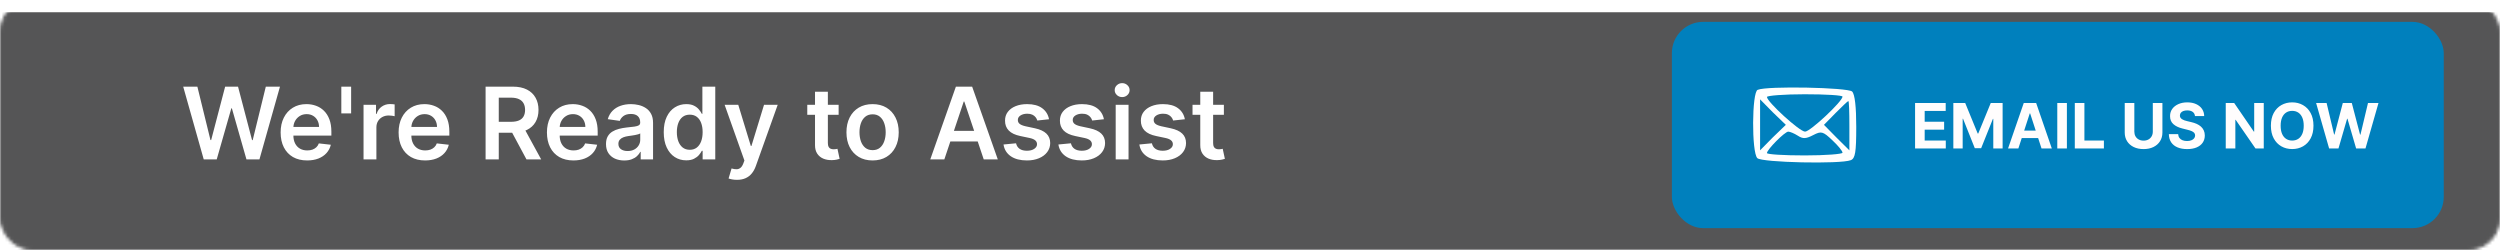
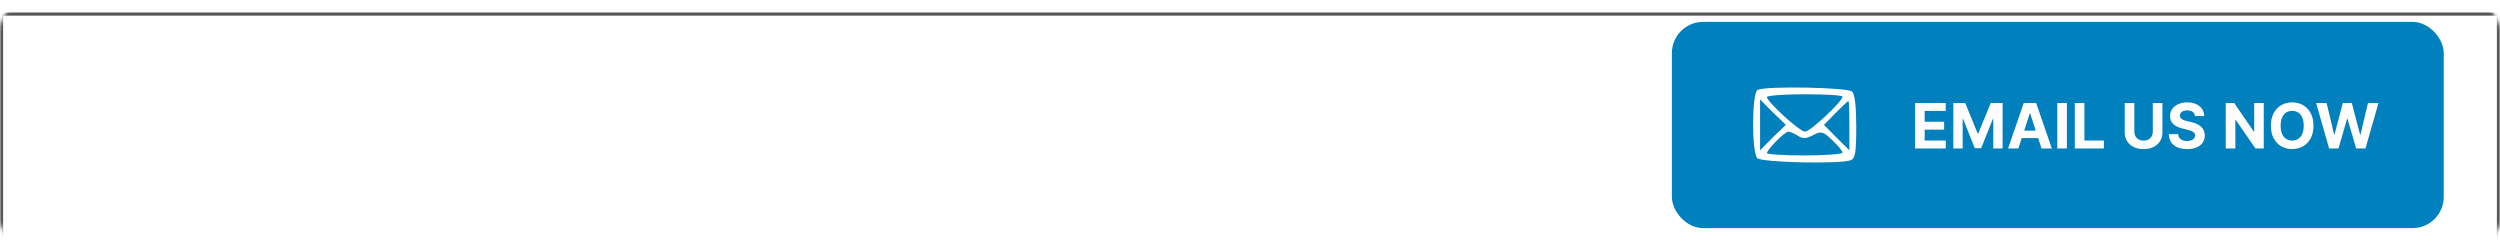
<svg xmlns="http://www.w3.org/2000/svg" width="800" height="80" viewBox="0 0 800 80" fill="none">
  <mask id="mask0_1169_33" style="mask-type:alpha" maskUnits="userSpaceOnUse" x="0" y="0" width="800" height="80">
    <rect x="0.5" y="0.5" width="799" height="79" rx="9.5" fill="#191919" stroke="#929496" />
  </mask>
  <g mask="url(#mask0_1169_33)">
    <g filter="url(#filter0_d_1169_33)">
-       <rect width="800" height="80" fill="#555556" />
      <rect x="0.5" y="0.5" width="799" height="79" stroke="#555556" />
    </g>
  </g>
-   <path d="M65.193 51L58.625 27.727H63.159L67.352 44.83H67.568L72.046 27.727H76.171L80.659 44.841H80.864L85.057 27.727H89.591L83.023 51H78.864L74.204 34.67H74.023L69.352 51H65.193ZM98.278 51.341C96.528 51.341 95.017 50.977 93.744 50.25C92.479 49.515 91.506 48.477 90.824 47.136C90.142 45.788 89.801 44.201 89.801 42.375C89.801 40.58 90.142 39.004 90.824 37.648C91.513 36.284 92.475 35.224 93.71 34.466C94.945 33.701 96.396 33.318 98.062 33.318C99.138 33.318 100.153 33.492 101.108 33.841C102.07 34.182 102.919 34.712 103.653 35.432C104.396 36.151 104.979 37.068 105.403 38.182C105.828 39.288 106.04 40.606 106.04 42.136V43.398H91.733V40.625H102.097C102.089 39.837 101.919 39.136 101.585 38.523C101.252 37.901 100.786 37.413 100.188 37.057C99.597 36.701 98.907 36.523 98.119 36.523C97.278 36.523 96.54 36.727 95.903 37.136C95.267 37.538 94.771 38.068 94.415 38.727C94.066 39.379 93.888 40.095 93.881 40.875V43.295C93.881 44.311 94.066 45.182 94.438 45.909C94.809 46.629 95.328 47.182 95.994 47.568C96.661 47.947 97.441 48.136 98.335 48.136C98.934 48.136 99.475 48.053 99.96 47.886C100.445 47.712 100.866 47.458 101.222 47.125C101.578 46.792 101.847 46.379 102.028 45.886L105.869 46.318C105.627 47.333 105.165 48.22 104.483 48.977C103.809 49.727 102.945 50.311 101.892 50.727C100.839 51.136 99.635 51.341 98.278 51.341ZM112.361 27.727V36.295H109.224V27.727H112.361ZM116.332 51V33.545H120.321V36.455H120.503C120.821 35.447 121.366 34.67 122.139 34.125C122.92 33.572 123.81 33.295 124.81 33.295C125.037 33.295 125.291 33.307 125.571 33.33C125.859 33.345 126.098 33.371 126.287 33.409V37.193C126.113 37.133 125.836 37.08 125.457 37.034C125.086 36.981 124.726 36.955 124.378 36.955C123.628 36.955 122.954 37.117 122.355 37.443C121.764 37.761 121.298 38.205 120.957 38.773C120.616 39.341 120.446 39.996 120.446 40.739V51H116.332ZM136.028 51.341C134.278 51.341 132.767 50.977 131.494 50.25C130.229 49.515 129.256 48.477 128.574 47.136C127.892 45.788 127.551 44.201 127.551 42.375C127.551 40.58 127.892 39.004 128.574 37.648C129.263 36.284 130.225 35.224 131.46 34.466C132.695 33.701 134.146 33.318 135.812 33.318C136.888 33.318 137.903 33.492 138.858 33.841C139.82 34.182 140.669 34.712 141.403 35.432C142.146 36.151 142.729 37.068 143.153 38.182C143.578 39.288 143.79 40.606 143.79 42.136V43.398H129.483V40.625H139.847C139.839 39.837 139.669 39.136 139.335 38.523C139.002 37.901 138.536 37.413 137.938 37.057C137.347 36.701 136.657 36.523 135.869 36.523C135.028 36.523 134.29 36.727 133.653 37.136C133.017 37.538 132.521 38.068 132.165 38.727C131.816 39.379 131.638 40.095 131.631 40.875V43.295C131.631 44.311 131.816 45.182 132.188 45.909C132.559 46.629 133.078 47.182 133.744 47.568C134.411 47.947 135.191 48.136 136.085 48.136C136.684 48.136 137.225 48.053 137.71 47.886C138.195 47.712 138.616 47.458 138.972 47.125C139.328 46.792 139.597 46.379 139.778 45.886L143.619 46.318C143.377 47.333 142.915 48.22 142.233 48.977C141.559 49.727 140.695 50.311 139.642 50.727C138.589 51.136 137.384 51.341 136.028 51.341ZM155.389 51V27.727H164.116C165.904 27.727 167.404 28.038 168.616 28.659C169.836 29.28 170.757 30.151 171.378 31.273C172.007 32.386 172.321 33.686 172.321 35.17C172.321 36.663 172.003 37.958 171.366 39.057C170.738 40.148 169.81 40.992 168.582 41.591C167.355 42.182 165.848 42.477 164.06 42.477H157.844V38.977H163.491C164.537 38.977 165.393 38.833 166.06 38.545C166.726 38.25 167.219 37.822 167.537 37.261C167.863 36.693 168.026 35.996 168.026 35.17C168.026 34.345 167.863 33.64 167.537 33.057C167.211 32.466 166.715 32.019 166.048 31.716C165.382 31.405 164.522 31.25 163.469 31.25H159.605V51H155.389ZM167.412 40.455L173.173 51H168.469L162.81 40.455H167.412ZM183.497 51.341C181.747 51.341 180.236 50.977 178.963 50.25C177.698 49.515 176.724 48.477 176.043 47.136C175.361 45.788 175.02 44.201 175.02 42.375C175.02 40.58 175.361 39.004 176.043 37.648C176.732 36.284 177.694 35.224 178.929 34.466C180.164 33.701 181.615 33.318 183.281 33.318C184.357 33.318 185.372 33.492 186.327 33.841C187.289 34.182 188.137 34.712 188.872 35.432C189.615 36.151 190.198 37.068 190.622 38.182C191.046 39.288 191.259 40.606 191.259 42.136V43.398H176.952V40.625H187.315C187.308 39.837 187.137 39.136 186.804 38.523C186.471 37.901 186.005 37.413 185.406 37.057C184.815 36.701 184.126 36.523 183.338 36.523C182.497 36.523 181.759 36.727 181.122 37.136C180.486 37.538 179.99 38.068 179.634 38.727C179.285 39.379 179.107 40.095 179.099 40.875V43.295C179.099 44.311 179.285 45.182 179.656 45.909C180.027 46.629 180.546 47.182 181.213 47.568C181.88 47.947 182.66 48.136 183.554 48.136C184.152 48.136 184.694 48.053 185.179 47.886C185.664 47.712 186.084 47.458 186.44 47.125C186.796 46.792 187.065 46.379 187.247 45.886L191.088 46.318C190.846 47.333 190.384 48.22 189.702 48.977C189.027 49.727 188.164 50.311 187.111 50.727C186.058 51.136 184.853 51.341 183.497 51.341ZM199.761 51.352C198.655 51.352 197.659 51.155 196.773 50.761C195.894 50.36 195.197 49.769 194.682 48.989C194.174 48.208 193.92 47.246 193.92 46.102C193.92 45.117 194.102 44.303 194.466 43.659C194.83 43.015 195.326 42.5 195.955 42.114C196.583 41.727 197.292 41.436 198.08 41.239C198.875 41.034 199.697 40.886 200.545 40.795C201.568 40.689 202.398 40.595 203.034 40.511C203.67 40.42 204.133 40.284 204.42 40.102C204.716 39.913 204.864 39.621 204.864 39.227V39.159C204.864 38.303 204.61 37.64 204.102 37.17C203.595 36.701 202.864 36.466 201.909 36.466C200.902 36.466 200.102 36.686 199.511 37.125C198.928 37.564 198.534 38.083 198.33 38.682L194.489 38.136C194.792 37.076 195.292 36.189 195.989 35.477C196.686 34.758 197.538 34.22 198.545 33.864C199.553 33.5 200.667 33.318 201.886 33.318C202.727 33.318 203.564 33.417 204.398 33.614C205.231 33.811 205.992 34.136 206.682 34.591C207.371 35.038 207.924 35.648 208.341 36.42C208.765 37.193 208.977 38.159 208.977 39.318V51H205.023V48.602H204.886C204.636 49.087 204.284 49.542 203.83 49.966C203.383 50.383 202.818 50.72 202.136 50.977C201.462 51.227 200.67 51.352 199.761 51.352ZM200.83 48.33C201.655 48.33 202.371 48.167 202.977 47.841C203.583 47.508 204.049 47.068 204.375 46.523C204.708 45.977 204.875 45.383 204.875 44.739V42.682C204.746 42.788 204.527 42.886 204.216 42.977C203.913 43.068 203.572 43.148 203.193 43.216C202.814 43.284 202.439 43.345 202.068 43.398C201.697 43.451 201.375 43.496 201.102 43.534C200.489 43.617 199.939 43.754 199.455 43.943C198.97 44.133 198.587 44.398 198.307 44.739C198.027 45.072 197.886 45.504 197.886 46.034C197.886 46.792 198.163 47.364 198.716 47.75C199.269 48.136 199.973 48.33 200.83 48.33ZM219.591 51.307C218.22 51.307 216.992 50.955 215.909 50.25C214.826 49.545 213.97 48.523 213.341 47.182C212.712 45.841 212.398 44.212 212.398 42.295C212.398 40.356 212.716 38.72 213.352 37.386C213.996 36.045 214.864 35.034 215.955 34.352C217.045 33.663 218.261 33.318 219.602 33.318C220.625 33.318 221.466 33.492 222.125 33.841C222.784 34.182 223.307 34.595 223.693 35.08C224.08 35.557 224.379 36.008 224.591 36.432H224.761V27.727H228.886V51H224.841V48.25H224.591C224.379 48.674 224.072 49.125 223.67 49.602C223.269 50.072 222.739 50.474 222.08 50.807C221.42 51.14 220.591 51.307 219.591 51.307ZM220.739 47.932C221.61 47.932 222.352 47.697 222.966 47.227C223.58 46.75 224.045 46.087 224.364 45.239C224.682 44.39 224.841 43.401 224.841 42.273C224.841 41.144 224.682 40.163 224.364 39.33C224.053 38.496 223.591 37.849 222.977 37.386C222.371 36.924 221.625 36.693 220.739 36.693C219.822 36.693 219.057 36.932 218.443 37.409C217.83 37.886 217.367 38.545 217.057 39.386C216.746 40.227 216.591 41.189 216.591 42.273C216.591 43.364 216.746 44.337 217.057 45.193C217.375 46.042 217.841 46.712 218.455 47.205C219.076 47.689 219.837 47.932 220.739 47.932ZM235.827 57.545C235.266 57.545 234.747 57.5 234.27 57.409C233.8 57.326 233.425 57.227 233.145 57.114L234.099 53.909C234.698 54.083 235.232 54.167 235.702 54.159C236.171 54.151 236.584 54.004 236.94 53.716C237.304 53.436 237.611 52.966 237.861 52.307L238.213 51.364L231.884 33.545H236.247L240.27 46.727H240.452L244.486 33.545H248.861L241.872 53.114C241.546 54.038 241.115 54.83 240.577 55.489C240.039 56.155 239.38 56.663 238.599 57.011C237.827 57.367 236.902 57.545 235.827 57.545ZM268.361 33.545V36.727H258.327V33.545H268.361ZM260.804 29.364H264.918V45.75C264.918 46.303 265.001 46.727 265.168 47.023C265.342 47.311 265.569 47.508 265.849 47.614C266.13 47.72 266.44 47.773 266.781 47.773C267.039 47.773 267.274 47.754 267.486 47.716C267.705 47.678 267.872 47.644 267.986 47.614L268.679 50.83C268.459 50.905 268.145 50.989 267.736 51.08C267.334 51.17 266.842 51.224 266.259 51.239C265.228 51.269 264.3 51.114 263.474 50.773C262.649 50.424 261.993 49.886 261.509 49.159C261.031 48.432 260.796 47.523 260.804 46.432V29.364ZM279.227 51.341C277.523 51.341 276.045 50.966 274.795 50.216C273.545 49.466 272.576 48.417 271.886 47.068C271.205 45.72 270.864 44.144 270.864 42.341C270.864 40.538 271.205 38.958 271.886 37.602C272.576 36.246 273.545 35.193 274.795 34.443C276.045 33.693 277.523 33.318 279.227 33.318C280.932 33.318 282.409 33.693 283.659 34.443C284.909 35.193 285.875 36.246 286.557 37.602C287.246 38.958 287.591 40.538 287.591 42.341C287.591 44.144 287.246 45.72 286.557 47.068C285.875 48.417 284.909 49.466 283.659 50.216C282.409 50.966 280.932 51.341 279.227 51.341ZM279.25 48.045C280.174 48.045 280.947 47.792 281.568 47.284C282.189 46.769 282.652 46.08 282.955 45.216C283.265 44.352 283.42 43.39 283.42 42.33C283.42 41.261 283.265 40.295 282.955 39.432C282.652 38.561 282.189 37.867 281.568 37.352C280.947 36.837 280.174 36.58 279.25 36.58C278.303 36.58 277.515 36.837 276.886 37.352C276.265 37.867 275.799 38.561 275.489 39.432C275.186 40.295 275.034 41.261 275.034 42.33C275.034 43.39 275.186 44.352 275.489 45.216C275.799 46.08 276.265 46.769 276.886 47.284C277.515 47.792 278.303 48.045 279.25 48.045ZM302.19 51H297.69L305.884 27.727H311.088L319.293 51H314.793L308.577 32.5H308.395L302.19 51ZM302.338 41.875H314.611V45.261H302.338V41.875ZM335.69 38.159L331.94 38.568C331.834 38.189 331.649 37.833 331.384 37.5C331.126 37.167 330.777 36.898 330.338 36.693C329.899 36.489 329.361 36.386 328.724 36.386C327.868 36.386 327.149 36.572 326.565 36.943C325.99 37.314 325.705 37.795 325.713 38.386C325.705 38.894 325.891 39.307 326.27 39.625C326.656 39.943 327.293 40.205 328.179 40.409L331.156 41.045C332.808 41.401 334.035 41.966 334.838 42.739C335.649 43.511 336.058 44.523 336.065 45.773C336.058 46.871 335.736 47.841 335.099 48.682C334.471 49.515 333.596 50.167 332.474 50.636C331.353 51.106 330.065 51.341 328.611 51.341C326.474 51.341 324.755 50.894 323.452 50C322.149 49.099 321.372 47.845 321.122 46.239L325.134 45.852C325.315 46.64 325.702 47.235 326.293 47.636C326.884 48.038 327.652 48.239 328.599 48.239C329.577 48.239 330.361 48.038 330.952 47.636C331.55 47.235 331.849 46.739 331.849 46.148C331.849 45.648 331.656 45.235 331.27 44.909C330.891 44.583 330.3 44.333 329.497 44.159L326.52 43.534C324.846 43.186 323.607 42.599 322.804 41.773C322.001 40.939 321.603 39.886 321.611 38.614C321.603 37.538 321.895 36.606 322.486 35.818C323.084 35.023 323.914 34.409 324.974 33.977C326.043 33.538 327.274 33.318 328.668 33.318C330.713 33.318 332.323 33.754 333.497 34.625C334.679 35.496 335.41 36.674 335.69 38.159ZM353.253 38.159L349.503 38.568C349.397 38.189 349.211 37.833 348.946 37.5C348.688 37.167 348.34 36.898 347.901 36.693C347.461 36.489 346.923 36.386 346.287 36.386C345.431 36.386 344.711 36.572 344.128 36.943C343.552 37.314 343.268 37.795 343.276 38.386C343.268 38.894 343.454 39.307 343.832 39.625C344.219 39.943 344.855 40.205 345.741 40.409L348.719 41.045C350.37 41.401 351.598 41.966 352.401 42.739C353.211 43.511 353.62 44.523 353.628 45.773C353.62 46.871 353.298 47.841 352.662 48.682C352.033 49.515 351.158 50.167 350.037 50.636C348.916 51.106 347.628 51.341 346.173 51.341C344.037 51.341 342.317 50.894 341.014 50C339.711 49.099 338.935 47.845 338.685 46.239L342.696 45.852C342.878 46.64 343.264 47.235 343.855 47.636C344.446 48.038 345.215 48.239 346.162 48.239C347.139 48.239 347.923 48.038 348.514 47.636C349.113 47.235 349.412 46.739 349.412 46.148C349.412 45.648 349.219 45.235 348.832 44.909C348.454 44.583 347.863 44.333 347.06 44.159L344.082 43.534C342.408 43.186 341.17 42.599 340.366 41.773C339.563 40.939 339.166 39.886 339.173 38.614C339.166 37.538 339.457 36.606 340.048 35.818C340.647 35.023 341.476 34.409 342.537 33.977C343.605 33.538 344.836 33.318 346.23 33.318C348.276 33.318 349.885 33.754 351.06 34.625C352.241 35.496 352.973 36.674 353.253 38.159ZM357.02 51V33.545H361.134V51H357.02ZM359.088 31.068C358.437 31.068 357.876 30.852 357.406 30.421C356.937 29.981 356.702 29.454 356.702 28.841C356.702 28.22 356.937 27.693 357.406 27.261C357.876 26.822 358.437 26.602 359.088 26.602C359.747 26.602 360.308 26.822 360.77 27.261C361.24 27.693 361.474 28.22 361.474 28.841C361.474 29.454 361.24 29.981 360.77 30.421C360.308 30.852 359.747 31.068 359.088 31.068ZM379.159 38.159L375.409 38.568C375.303 38.189 375.117 37.833 374.852 37.5C374.595 37.167 374.246 36.898 373.807 36.693C373.367 36.489 372.83 36.386 372.193 36.386C371.337 36.386 370.617 36.572 370.034 36.943C369.458 37.314 369.174 37.795 369.182 38.386C369.174 38.894 369.36 39.307 369.739 39.625C370.125 39.943 370.761 40.205 371.648 40.409L374.625 41.045C376.277 41.401 377.504 41.966 378.307 42.739C379.117 43.511 379.527 44.523 379.534 45.773C379.527 46.871 379.205 47.841 378.568 48.682C377.939 49.515 377.064 50.167 375.943 50.636C374.822 51.106 373.534 51.341 372.08 51.341C369.943 51.341 368.223 50.894 366.92 50C365.617 49.099 364.841 47.845 364.591 46.239L368.602 45.852C368.784 46.64 369.17 47.235 369.761 47.636C370.352 48.038 371.121 48.239 372.068 48.239C373.045 48.239 373.83 48.038 374.42 47.636C375.019 47.235 375.318 46.739 375.318 46.148C375.318 45.648 375.125 45.235 374.739 44.909C374.36 44.583 373.769 44.333 372.966 44.159L369.989 43.534C368.314 43.186 367.076 42.599 366.273 41.773C365.47 40.939 365.072 39.886 365.08 38.614C365.072 37.538 365.364 36.606 365.955 35.818C366.553 35.023 367.383 34.409 368.443 33.977C369.511 33.538 370.742 33.318 372.136 33.318C374.182 33.318 375.792 33.754 376.966 34.625C378.148 35.496 378.879 36.674 379.159 38.159ZM391.642 33.545V36.727H381.608V33.545H391.642ZM384.085 29.364H388.199V45.75C388.199 46.303 388.282 46.727 388.449 47.023C388.623 47.311 388.85 47.508 389.131 47.614C389.411 47.72 389.722 47.773 390.062 47.773C390.32 47.773 390.555 47.754 390.767 47.716C390.987 47.678 391.153 47.644 391.267 47.614L391.96 50.83C391.741 50.905 391.426 50.989 391.017 51.08C390.616 51.17 390.123 51.224 389.54 51.239C388.509 51.269 387.581 51.114 386.756 50.773C385.93 50.424 385.275 49.886 384.79 49.159C384.313 48.432 384.078 47.523 384.085 46.432V29.364Z" fill="white" />
+   <path d="M65.193 51L58.625 27.727H63.159L67.352 44.83H67.568L72.046 27.727H76.171L80.659 44.841H80.864L85.057 27.727H89.591L83.023 51H78.864L74.204 34.67H74.023L69.352 51H65.193ZM98.278 51.341C96.528 51.341 95.017 50.977 93.744 50.25C92.479 49.515 91.506 48.477 90.824 47.136C90.142 45.788 89.801 44.201 89.801 42.375C89.801 40.58 90.142 39.004 90.824 37.648C91.513 36.284 92.475 35.224 93.71 34.466C94.945 33.701 96.396 33.318 98.062 33.318C99.138 33.318 100.153 33.492 101.108 33.841C102.07 34.182 102.919 34.712 103.653 35.432C104.396 36.151 104.979 37.068 105.403 38.182C105.828 39.288 106.04 40.606 106.04 42.136V43.398H91.733V40.625H102.097C102.089 39.837 101.919 39.136 101.585 38.523C101.252 37.901 100.786 37.413 100.188 37.057C99.597 36.701 98.907 36.523 98.119 36.523C97.278 36.523 96.54 36.727 95.903 37.136C95.267 37.538 94.771 38.068 94.415 38.727C94.066 39.379 93.888 40.095 93.881 40.875V43.295C93.881 44.311 94.066 45.182 94.438 45.909C94.809 46.629 95.328 47.182 95.994 47.568C96.661 47.947 97.441 48.136 98.335 48.136C98.934 48.136 99.475 48.053 99.96 47.886C100.445 47.712 100.866 47.458 101.222 47.125C101.578 46.792 101.847 46.379 102.028 45.886L105.869 46.318C105.627 47.333 105.165 48.22 104.483 48.977C103.809 49.727 102.945 50.311 101.892 50.727C100.839 51.136 99.635 51.341 98.278 51.341ZM112.361 27.727V36.295H109.224V27.727H112.361ZM116.332 51V33.545H120.321V36.455H120.503C120.821 35.447 121.366 34.67 122.139 34.125C122.92 33.572 123.81 33.295 124.81 33.295C125.037 33.295 125.291 33.307 125.571 33.33C125.859 33.345 126.098 33.371 126.287 33.409V37.193C126.113 37.133 125.836 37.08 125.457 37.034C125.086 36.981 124.726 36.955 124.378 36.955C123.628 36.955 122.954 37.117 122.355 37.443C121.764 37.761 121.298 38.205 120.957 38.773C120.616 39.341 120.446 39.996 120.446 40.739V51H116.332ZM136.028 51.341C134.278 51.341 132.767 50.977 131.494 50.25C130.229 49.515 129.256 48.477 128.574 47.136C127.892 45.788 127.551 44.201 127.551 42.375C127.551 40.58 127.892 39.004 128.574 37.648C129.263 36.284 130.225 35.224 131.46 34.466C132.695 33.701 134.146 33.318 135.812 33.318C136.888 33.318 137.903 33.492 138.858 33.841C139.82 34.182 140.669 34.712 141.403 35.432C142.146 36.151 142.729 37.068 143.153 38.182C143.578 39.288 143.79 40.606 143.79 42.136V43.398H129.483V40.625H139.847C139.839 39.837 139.669 39.136 139.335 38.523C139.002 37.901 138.536 37.413 137.938 37.057C137.347 36.701 136.657 36.523 135.869 36.523C135.028 36.523 134.29 36.727 133.653 37.136C133.017 37.538 132.521 38.068 132.165 38.727C131.816 39.379 131.638 40.095 131.631 40.875V43.295C131.631 44.311 131.816 45.182 132.188 45.909C132.559 46.629 133.078 47.182 133.744 47.568C134.411 47.947 135.191 48.136 136.085 48.136C136.684 48.136 137.225 48.053 137.71 47.886C138.195 47.712 138.616 47.458 138.972 47.125C139.328 46.792 139.597 46.379 139.778 45.886L143.619 46.318C143.377 47.333 142.915 48.22 142.233 48.977C141.559 49.727 140.695 50.311 139.642 50.727C138.589 51.136 137.384 51.341 136.028 51.341ZM155.389 51V27.727H164.116C165.904 27.727 167.404 28.038 168.616 28.659C169.836 29.28 170.757 30.151 171.378 31.273C172.007 32.386 172.321 33.686 172.321 35.17C172.321 36.663 172.003 37.958 171.366 39.057C170.738 40.148 169.81 40.992 168.582 41.591C167.355 42.182 165.848 42.477 164.06 42.477H157.844V38.977H163.491C164.537 38.977 165.393 38.833 166.06 38.545C166.726 38.25 167.219 37.822 167.537 37.261C167.863 36.693 168.026 35.996 168.026 35.17C168.026 34.345 167.863 33.64 167.537 33.057C167.211 32.466 166.715 32.019 166.048 31.716C165.382 31.405 164.522 31.25 163.469 31.25H159.605V51H155.389ZM167.412 40.455L173.173 51H168.469L162.81 40.455H167.412ZM183.497 51.341C181.747 51.341 180.236 50.977 178.963 50.25C177.698 49.515 176.724 48.477 176.043 47.136C175.361 45.788 175.02 44.201 175.02 42.375C175.02 40.58 175.361 39.004 176.043 37.648C176.732 36.284 177.694 35.224 178.929 34.466C180.164 33.701 181.615 33.318 183.281 33.318C184.357 33.318 185.372 33.492 186.327 33.841C187.289 34.182 188.137 34.712 188.872 35.432C189.615 36.151 190.198 37.068 190.622 38.182C191.046 39.288 191.259 40.606 191.259 42.136V43.398H176.952V40.625H187.315C187.308 39.837 187.137 39.136 186.804 38.523C186.471 37.901 186.005 37.413 185.406 37.057C184.815 36.701 184.126 36.523 183.338 36.523C182.497 36.523 181.759 36.727 181.122 37.136C180.486 37.538 179.99 38.068 179.634 38.727C179.285 39.379 179.107 40.095 179.099 40.875V43.295C179.099 44.311 179.285 45.182 179.656 45.909C180.027 46.629 180.546 47.182 181.213 47.568C181.88 47.947 182.66 48.136 183.554 48.136C184.152 48.136 184.694 48.053 185.179 47.886C185.664 47.712 186.084 47.458 186.44 47.125C186.796 46.792 187.065 46.379 187.247 45.886L191.088 46.318C190.846 47.333 190.384 48.22 189.702 48.977C189.027 49.727 188.164 50.311 187.111 50.727C186.058 51.136 184.853 51.341 183.497 51.341ZM199.761 51.352C198.655 51.352 197.659 51.155 196.773 50.761C195.894 50.36 195.197 49.769 194.682 48.989C194.174 48.208 193.92 47.246 193.92 46.102C193.92 45.117 194.102 44.303 194.466 43.659C194.83 43.015 195.326 42.5 195.955 42.114C196.583 41.727 197.292 41.436 198.08 41.239C198.875 41.034 199.697 40.886 200.545 40.795C201.568 40.689 202.398 40.595 203.034 40.511C203.67 40.42 204.133 40.284 204.42 40.102C204.716 39.913 204.864 39.621 204.864 39.227V39.159C204.864 38.303 204.61 37.64 204.102 37.17C203.595 36.701 202.864 36.466 201.909 36.466C200.902 36.466 200.102 36.686 199.511 37.125C198.928 37.564 198.534 38.083 198.33 38.682L194.489 38.136C194.792 37.076 195.292 36.189 195.989 35.477C196.686 34.758 197.538 34.22 198.545 33.864C199.553 33.5 200.667 33.318 201.886 33.318C202.727 33.318 203.564 33.417 204.398 33.614C205.231 33.811 205.992 34.136 206.682 34.591C207.371 35.038 207.924 35.648 208.341 36.42C208.765 37.193 208.977 38.159 208.977 39.318V51H205.023V48.602H204.886C204.636 49.087 204.284 49.542 203.83 49.966C203.383 50.383 202.818 50.72 202.136 50.977C201.462 51.227 200.67 51.352 199.761 51.352ZM200.83 48.33C201.655 48.33 202.371 48.167 202.977 47.841C203.583 47.508 204.049 47.068 204.375 46.523C204.708 45.977 204.875 45.383 204.875 44.739V42.682C204.746 42.788 204.527 42.886 204.216 42.977C203.913 43.068 203.572 43.148 203.193 43.216C202.814 43.284 202.439 43.345 202.068 43.398C201.697 43.451 201.375 43.496 201.102 43.534C200.489 43.617 199.939 43.754 199.455 43.943C198.97 44.133 198.587 44.398 198.307 44.739C198.027 45.072 197.886 45.504 197.886 46.034C197.886 46.792 198.163 47.364 198.716 47.75C199.269 48.136 199.973 48.33 200.83 48.33ZM219.591 51.307C218.22 51.307 216.992 50.955 215.909 50.25C214.826 49.545 213.97 48.523 213.341 47.182C212.712 45.841 212.398 44.212 212.398 42.295C212.398 40.356 212.716 38.72 213.352 37.386C213.996 36.045 214.864 35.034 215.955 34.352C217.045 33.663 218.261 33.318 219.602 33.318C220.625 33.318 221.466 33.492 222.125 33.841C222.784 34.182 223.307 34.595 223.693 35.08C224.08 35.557 224.379 36.008 224.591 36.432H224.761V27.727H228.886V51H224.841V48.25H224.591C224.379 48.674 224.072 49.125 223.67 49.602C223.269 50.072 222.739 50.474 222.08 50.807C221.42 51.14 220.591 51.307 219.591 51.307ZM220.739 47.932C221.61 47.932 222.352 47.697 222.966 47.227C223.58 46.75 224.045 46.087 224.364 45.239C224.682 44.39 224.841 43.401 224.841 42.273C224.841 41.144 224.682 40.163 224.364 39.33C224.053 38.496 223.591 37.849 222.977 37.386C222.371 36.924 221.625 36.693 220.739 36.693C219.822 36.693 219.057 36.932 218.443 37.409C217.83 37.886 217.367 38.545 217.057 39.386C216.746 40.227 216.591 41.189 216.591 42.273C216.591 43.364 216.746 44.337 217.057 45.193C217.375 46.042 217.841 46.712 218.455 47.205C219.076 47.689 219.837 47.932 220.739 47.932ZM235.827 57.545C235.266 57.545 234.747 57.5 234.27 57.409C233.8 57.326 233.425 57.227 233.145 57.114L234.099 53.909C234.698 54.083 235.232 54.167 235.702 54.159C236.171 54.151 236.584 54.004 236.94 53.716C237.304 53.436 237.611 52.966 237.861 52.307L238.213 51.364L231.884 33.545H236.247L240.27 46.727H240.452L244.486 33.545H248.861L241.872 53.114C241.546 54.038 241.115 54.83 240.577 55.489C240.039 56.155 239.38 56.663 238.599 57.011C237.827 57.367 236.902 57.545 235.827 57.545ZM268.361 33.545V36.727H258.327V33.545H268.361ZM260.804 29.364H264.918V45.75C264.918 46.303 265.001 46.727 265.168 47.023C265.342 47.311 265.569 47.508 265.849 47.614C266.13 47.72 266.44 47.773 266.781 47.773C267.039 47.773 267.274 47.754 267.486 47.716C267.705 47.678 267.872 47.644 267.986 47.614L268.679 50.83C268.459 50.905 268.145 50.989 267.736 51.08C267.334 51.17 266.842 51.224 266.259 51.239C265.228 51.269 264.3 51.114 263.474 50.773C262.649 50.424 261.993 49.886 261.509 49.159C261.031 48.432 260.796 47.523 260.804 46.432V29.364ZM279.227 51.341C277.523 51.341 276.045 50.966 274.795 50.216C273.545 49.466 272.576 48.417 271.886 47.068C271.205 45.72 270.864 44.144 270.864 42.341C270.864 40.538 271.205 38.958 271.886 37.602C272.576 36.246 273.545 35.193 274.795 34.443C276.045 33.693 277.523 33.318 279.227 33.318C280.932 33.318 282.409 33.693 283.659 34.443C284.909 35.193 285.875 36.246 286.557 37.602C287.246 38.958 287.591 40.538 287.591 42.341C287.591 44.144 287.246 45.72 286.557 47.068C285.875 48.417 284.909 49.466 283.659 50.216C282.409 50.966 280.932 51.341 279.227 51.341ZM279.25 48.045C280.174 48.045 280.947 47.792 281.568 47.284C282.189 46.769 282.652 46.08 282.955 45.216C283.265 44.352 283.42 43.39 283.42 42.33C283.42 41.261 283.265 40.295 282.955 39.432C282.652 38.561 282.189 37.867 281.568 37.352C280.947 36.837 280.174 36.58 279.25 36.58C278.303 36.58 277.515 36.837 276.886 37.352C276.265 37.867 275.799 38.561 275.489 39.432C275.186 40.295 275.034 41.261 275.034 42.33C275.034 43.39 275.186 44.352 275.489 45.216C275.799 46.08 276.265 46.769 276.886 47.284C277.515 47.792 278.303 48.045 279.25 48.045ZM302.19 51H297.69L305.884 27.727H311.088L319.293 51H314.793L308.577 32.5H308.395L302.19 51ZM302.338 41.875H314.611V45.261H302.338V41.875ZM335.69 38.159L331.94 38.568C331.834 38.189 331.649 37.833 331.384 37.5C331.126 37.167 330.777 36.898 330.338 36.693C329.899 36.489 329.361 36.386 328.724 36.386C327.868 36.386 327.149 36.572 326.565 36.943C325.99 37.314 325.705 37.795 325.713 38.386C325.705 38.894 325.891 39.307 326.27 39.625C326.656 39.943 327.293 40.205 328.179 40.409L331.156 41.045C332.808 41.401 334.035 41.966 334.838 42.739C335.649 43.511 336.058 44.523 336.065 45.773C336.058 46.871 335.736 47.841 335.099 48.682C334.471 49.515 333.596 50.167 332.474 50.636C331.353 51.106 330.065 51.341 328.611 51.341C326.474 51.341 324.755 50.894 323.452 50C322.149 49.099 321.372 47.845 321.122 46.239L325.134 45.852C325.315 46.64 325.702 47.235 326.293 47.636C326.884 48.038 327.652 48.239 328.599 48.239C329.577 48.239 330.361 48.038 330.952 47.636C331.55 47.235 331.849 46.739 331.849 46.148C331.849 45.648 331.656 45.235 331.27 44.909C330.891 44.583 330.3 44.333 329.497 44.159L326.52 43.534C324.846 43.186 323.607 42.599 322.804 41.773C322.001 40.939 321.603 39.886 321.611 38.614C321.603 37.538 321.895 36.606 322.486 35.818C323.084 35.023 323.914 34.409 324.974 33.977C326.043 33.538 327.274 33.318 328.668 33.318C330.713 33.318 332.323 33.754 333.497 34.625C334.679 35.496 335.41 36.674 335.69 38.159ZM353.253 38.159L349.503 38.568C349.397 38.189 349.211 37.833 348.946 37.5C348.688 37.167 348.34 36.898 347.901 36.693C347.461 36.489 346.923 36.386 346.287 36.386C345.431 36.386 344.711 36.572 344.128 36.943C343.552 37.314 343.268 37.795 343.276 38.386C343.268 38.894 343.454 39.307 343.832 39.625C344.219 39.943 344.855 40.205 345.741 40.409L348.719 41.045C350.37 41.401 351.598 41.966 352.401 42.739C353.211 43.511 353.62 44.523 353.628 45.773C353.62 46.871 353.298 47.841 352.662 48.682C352.033 49.515 351.158 50.167 350.037 50.636C348.916 51.106 347.628 51.341 346.173 51.341C344.037 51.341 342.317 50.894 341.014 50C339.711 49.099 338.935 47.845 338.685 46.239L342.696 45.852C342.878 46.64 343.264 47.235 343.855 47.636C344.446 48.038 345.215 48.239 346.162 48.239C347.139 48.239 347.923 48.038 348.514 47.636C349.113 47.235 349.412 46.739 349.412 46.148C349.412 45.648 349.219 45.235 348.832 44.909C348.454 44.583 347.863 44.333 347.06 44.159L344.082 43.534C342.408 43.186 341.17 42.599 340.366 41.773C339.563 40.939 339.166 39.886 339.173 38.614C339.166 37.538 339.457 36.606 340.048 35.818C340.647 35.023 341.476 34.409 342.537 33.977C343.605 33.538 344.836 33.318 346.23 33.318C348.276 33.318 349.885 33.754 351.06 34.625C352.241 35.496 352.973 36.674 353.253 38.159ZM357.02 51V33.545H361.134H357.02ZM359.088 31.068C358.437 31.068 357.876 30.852 357.406 30.421C356.937 29.981 356.702 29.454 356.702 28.841C356.702 28.22 356.937 27.693 357.406 27.261C357.876 26.822 358.437 26.602 359.088 26.602C359.747 26.602 360.308 26.822 360.77 27.261C361.24 27.693 361.474 28.22 361.474 28.841C361.474 29.454 361.24 29.981 360.77 30.421C360.308 30.852 359.747 31.068 359.088 31.068ZM379.159 38.159L375.409 38.568C375.303 38.189 375.117 37.833 374.852 37.5C374.595 37.167 374.246 36.898 373.807 36.693C373.367 36.489 372.83 36.386 372.193 36.386C371.337 36.386 370.617 36.572 370.034 36.943C369.458 37.314 369.174 37.795 369.182 38.386C369.174 38.894 369.36 39.307 369.739 39.625C370.125 39.943 370.761 40.205 371.648 40.409L374.625 41.045C376.277 41.401 377.504 41.966 378.307 42.739C379.117 43.511 379.527 44.523 379.534 45.773C379.527 46.871 379.205 47.841 378.568 48.682C377.939 49.515 377.064 50.167 375.943 50.636C374.822 51.106 373.534 51.341 372.08 51.341C369.943 51.341 368.223 50.894 366.92 50C365.617 49.099 364.841 47.845 364.591 46.239L368.602 45.852C368.784 46.64 369.17 47.235 369.761 47.636C370.352 48.038 371.121 48.239 372.068 48.239C373.045 48.239 373.83 48.038 374.42 47.636C375.019 47.235 375.318 46.739 375.318 46.148C375.318 45.648 375.125 45.235 374.739 44.909C374.36 44.583 373.769 44.333 372.966 44.159L369.989 43.534C368.314 43.186 367.076 42.599 366.273 41.773C365.47 40.939 365.072 39.886 365.08 38.614C365.072 37.538 365.364 36.606 365.955 35.818C366.553 35.023 367.383 34.409 368.443 33.977C369.511 33.538 370.742 33.318 372.136 33.318C374.182 33.318 375.792 33.754 376.966 34.625C378.148 35.496 378.879 36.674 379.159 38.159ZM391.642 33.545V36.727H381.608V33.545H391.642ZM384.085 29.364H388.199V45.75C388.199 46.303 388.282 46.727 388.449 47.023C388.623 47.311 388.85 47.508 389.131 47.614C389.411 47.72 389.722 47.773 390.062 47.773C390.32 47.773 390.555 47.754 390.767 47.716C390.987 47.678 391.153 47.644 391.267 47.614L391.96 50.83C391.741 50.905 391.426 50.989 391.017 51.08C390.616 51.17 390.123 51.224 389.54 51.239C388.509 51.269 387.581 51.114 386.756 50.773C385.93 50.424 385.275 49.886 384.79 49.159C384.313 48.432 384.078 47.523 384.085 46.432V29.364Z" fill="white" />
  <rect x="535" y="7" width="247" height="66" rx="10" fill="#0080BD" />
  <path d="M562.457 28.748C560.589 29.401 560.479 48.758 562.348 50.606C563.776 52.02 588.944 52.564 592.242 51.259C593.67 50.715 594 48.758 594 40.602C594 34.294 593.56 30.162 592.681 29.292C591.362 27.987 565.425 27.443 562.457 28.748ZM589.604 30.923C589.604 32.446 579.273 42.124 577.624 42.124C575.866 42.124 565.425 32.554 565.425 31.032C565.425 30.597 570.92 30.162 577.514 30.162C584.219 30.162 589.604 30.488 589.604 30.923ZM567.293 43.973L563.227 48.105V39.949V31.793L567.293 35.925L571.47 39.949L567.293 43.973ZM591.802 40.166V48.105L587.735 44.081L583.669 39.949L587.406 36.143C589.494 34.077 591.252 32.337 591.472 32.337C591.692 32.337 591.802 35.925 591.802 40.166ZM575.316 43.429C576.965 44.516 577.954 44.408 580.262 43.211C582.79 41.907 583.339 42.015 586.307 44.843C588.175 46.583 589.604 48.322 589.604 48.866C589.604 49.301 584.219 49.736 577.514 49.736C570.92 49.736 565.425 49.41 565.425 48.975C565.425 47.888 571.14 42.124 572.239 42.124C572.788 42.124 574.107 42.668 575.316 43.429Z" fill="white" />
  <path d="M612.823 47.5V32.955H622.624V35.49H615.898V38.956H622.12V41.492H615.898V44.965H622.652V47.5H612.823ZM625.069 32.955H628.862L632.867 42.727H633.038L637.043 32.955H640.836V47.5H637.853V38.033H637.732L633.968 47.429H631.937L628.173 37.997H628.052V47.5H625.069V32.955ZM645.877 47.5H642.581L647.603 32.955H651.566L656.58 47.5H653.284L649.641 36.278H649.527L645.877 47.5ZM645.671 41.783H653.455V44.183H645.671V41.783ZM661.406 32.955V47.5H658.331V32.955H661.406ZM663.936 47.5V32.955H667.011V44.965H673.247V47.5H663.936ZM688.897 32.955H691.972V42.401C691.972 43.461 691.719 44.389 691.212 45.185C690.71 45.98 690.007 46.6 689.103 47.045C688.199 47.486 687.145 47.706 685.942 47.706C684.735 47.706 683.679 47.486 682.775 47.045C681.871 46.6 681.167 45.98 680.665 45.185C680.164 44.389 679.913 43.461 679.913 42.401V32.955H682.988V42.138C682.988 42.692 683.109 43.184 683.35 43.615C683.596 44.046 683.942 44.385 684.387 44.631C684.832 44.877 685.351 45 685.942 45C686.539 45 687.058 44.877 687.498 44.631C687.943 44.385 688.286 44.046 688.528 43.615C688.774 43.184 688.897 42.692 688.897 42.138V32.955ZM702.393 37.138C702.336 36.565 702.092 36.12 701.662 35.803C701.231 35.485 700.646 35.327 699.907 35.327C699.405 35.327 698.982 35.398 698.636 35.54C698.29 35.677 698.025 35.869 697.841 36.115C697.661 36.361 697.571 36.641 697.571 36.953C697.561 37.214 697.616 37.441 697.734 37.635C697.857 37.829 698.025 37.997 698.238 38.139C698.451 38.276 698.698 38.397 698.977 38.501C699.256 38.601 699.555 38.686 699.872 38.757L701.179 39.07C701.813 39.212 702.395 39.401 702.926 39.638C703.456 39.874 703.915 40.166 704.304 40.511C704.692 40.857 704.993 41.264 705.206 41.733C705.423 42.202 705.535 42.739 705.539 43.345C705.535 44.235 705.307 45.007 704.858 45.66C704.413 46.309 703.769 46.813 702.926 47.173C702.088 47.528 701.077 47.706 699.893 47.706C698.719 47.706 697.696 47.526 696.825 47.166C695.958 46.806 695.281 46.274 694.794 45.568C694.311 44.858 694.057 43.98 694.034 42.933H697.01C697.043 43.421 697.182 43.828 697.429 44.155C697.68 44.477 698.013 44.721 698.43 44.886C698.851 45.047 699.327 45.128 699.858 45.128C700.378 45.128 700.831 45.052 701.214 44.901C701.602 44.749 701.903 44.538 702.116 44.269C702.329 43.999 702.436 43.688 702.436 43.338C702.436 43.011 702.339 42.737 702.145 42.514C701.955 42.292 701.676 42.102 701.306 41.946C700.942 41.79 700.494 41.648 699.964 41.52L698.38 41.122C697.154 40.824 696.186 40.358 695.475 39.723C694.765 39.089 694.413 38.234 694.417 37.159C694.413 36.278 694.647 35.509 695.12 34.851C695.599 34.193 696.254 33.679 697.088 33.31C697.921 32.94 698.868 32.756 699.929 32.756C701.008 32.756 701.95 32.94 702.755 33.31C703.565 33.679 704.195 34.193 704.645 34.851C705.094 35.509 705.326 36.271 705.341 37.138H702.393ZM724.403 32.955V47.5H721.747L715.419 38.345H715.312V47.5H712.237V32.955H714.936L721.214 42.102H721.342V32.955H724.403ZM740.31 40.227C740.31 41.813 740.01 43.163 739.408 44.276C738.812 45.388 737.997 46.238 736.965 46.825C735.938 47.408 734.782 47.699 733.499 47.699C732.207 47.699 731.047 47.405 730.019 46.818C728.992 46.231 728.18 45.381 727.583 44.269C726.987 43.156 726.688 41.809 726.688 40.227C726.688 38.641 726.987 37.292 727.583 36.179C728.18 35.066 728.992 34.219 730.019 33.636C731.047 33.049 732.207 32.756 733.499 32.756C734.782 32.756 735.938 33.049 736.965 33.636C737.997 34.219 738.812 35.066 739.408 36.179C740.01 37.292 740.31 38.641 740.31 40.227ZM737.192 40.227C737.192 39.2 737.039 38.333 736.731 37.628C736.428 36.922 735.999 36.387 735.445 36.023C734.891 35.658 734.243 35.476 733.499 35.476C732.756 35.476 732.107 35.658 731.553 36.023C730.999 36.387 730.568 36.922 730.261 37.628C729.958 38.333 729.806 39.2 729.806 40.227C729.806 41.255 729.958 42.121 730.261 42.827C730.568 43.532 730.999 44.067 731.553 44.432C732.107 44.796 732.756 44.979 733.499 44.979C734.243 44.979 734.891 44.796 735.445 44.432C735.999 44.067 736.428 43.532 736.731 42.827C737.039 42.121 737.192 41.255 737.192 40.227ZM745.316 47.5L741.154 32.955H744.513L746.921 43.061H747.042L749.698 32.955H752.574L755.223 43.082H755.351L757.759 32.955H761.118L756.956 47.5H753.959L751.189 37.99H751.076L748.313 47.5H745.316Z" fill="#FFFDFD" />
  <defs>
    <filter id="filter0_d_1169_33" x="-4" y="0" width="808" height="88" filterUnits="userSpaceOnUse" color-interpolation-filters="sRGB">
      <feFlood flood-opacity="0" result="BackgroundImageFix" />
      <feColorMatrix in="SourceAlpha" type="matrix" values="0 0 0 0 0 0 0 0 0 0 0 0 0 0 0 0 0 0 127 0" result="hardAlpha" />
      <feOffset dy="4" />
      <feGaussianBlur stdDeviation="2" />
      <feComposite in2="hardAlpha" operator="out" />
      <feColorMatrix type="matrix" values="0 0 0 0 0 0 0 0 0 0 0 0 0 0 0 0 0 0 0.25 0" />
      <feBlend mode="normal" in2="BackgroundImageFix" result="effect1_dropShadow_1169_33" />
      <feBlend mode="normal" in="SourceGraphic" in2="effect1_dropShadow_1169_33" result="shape" />
    </filter>
  </defs>
</svg>